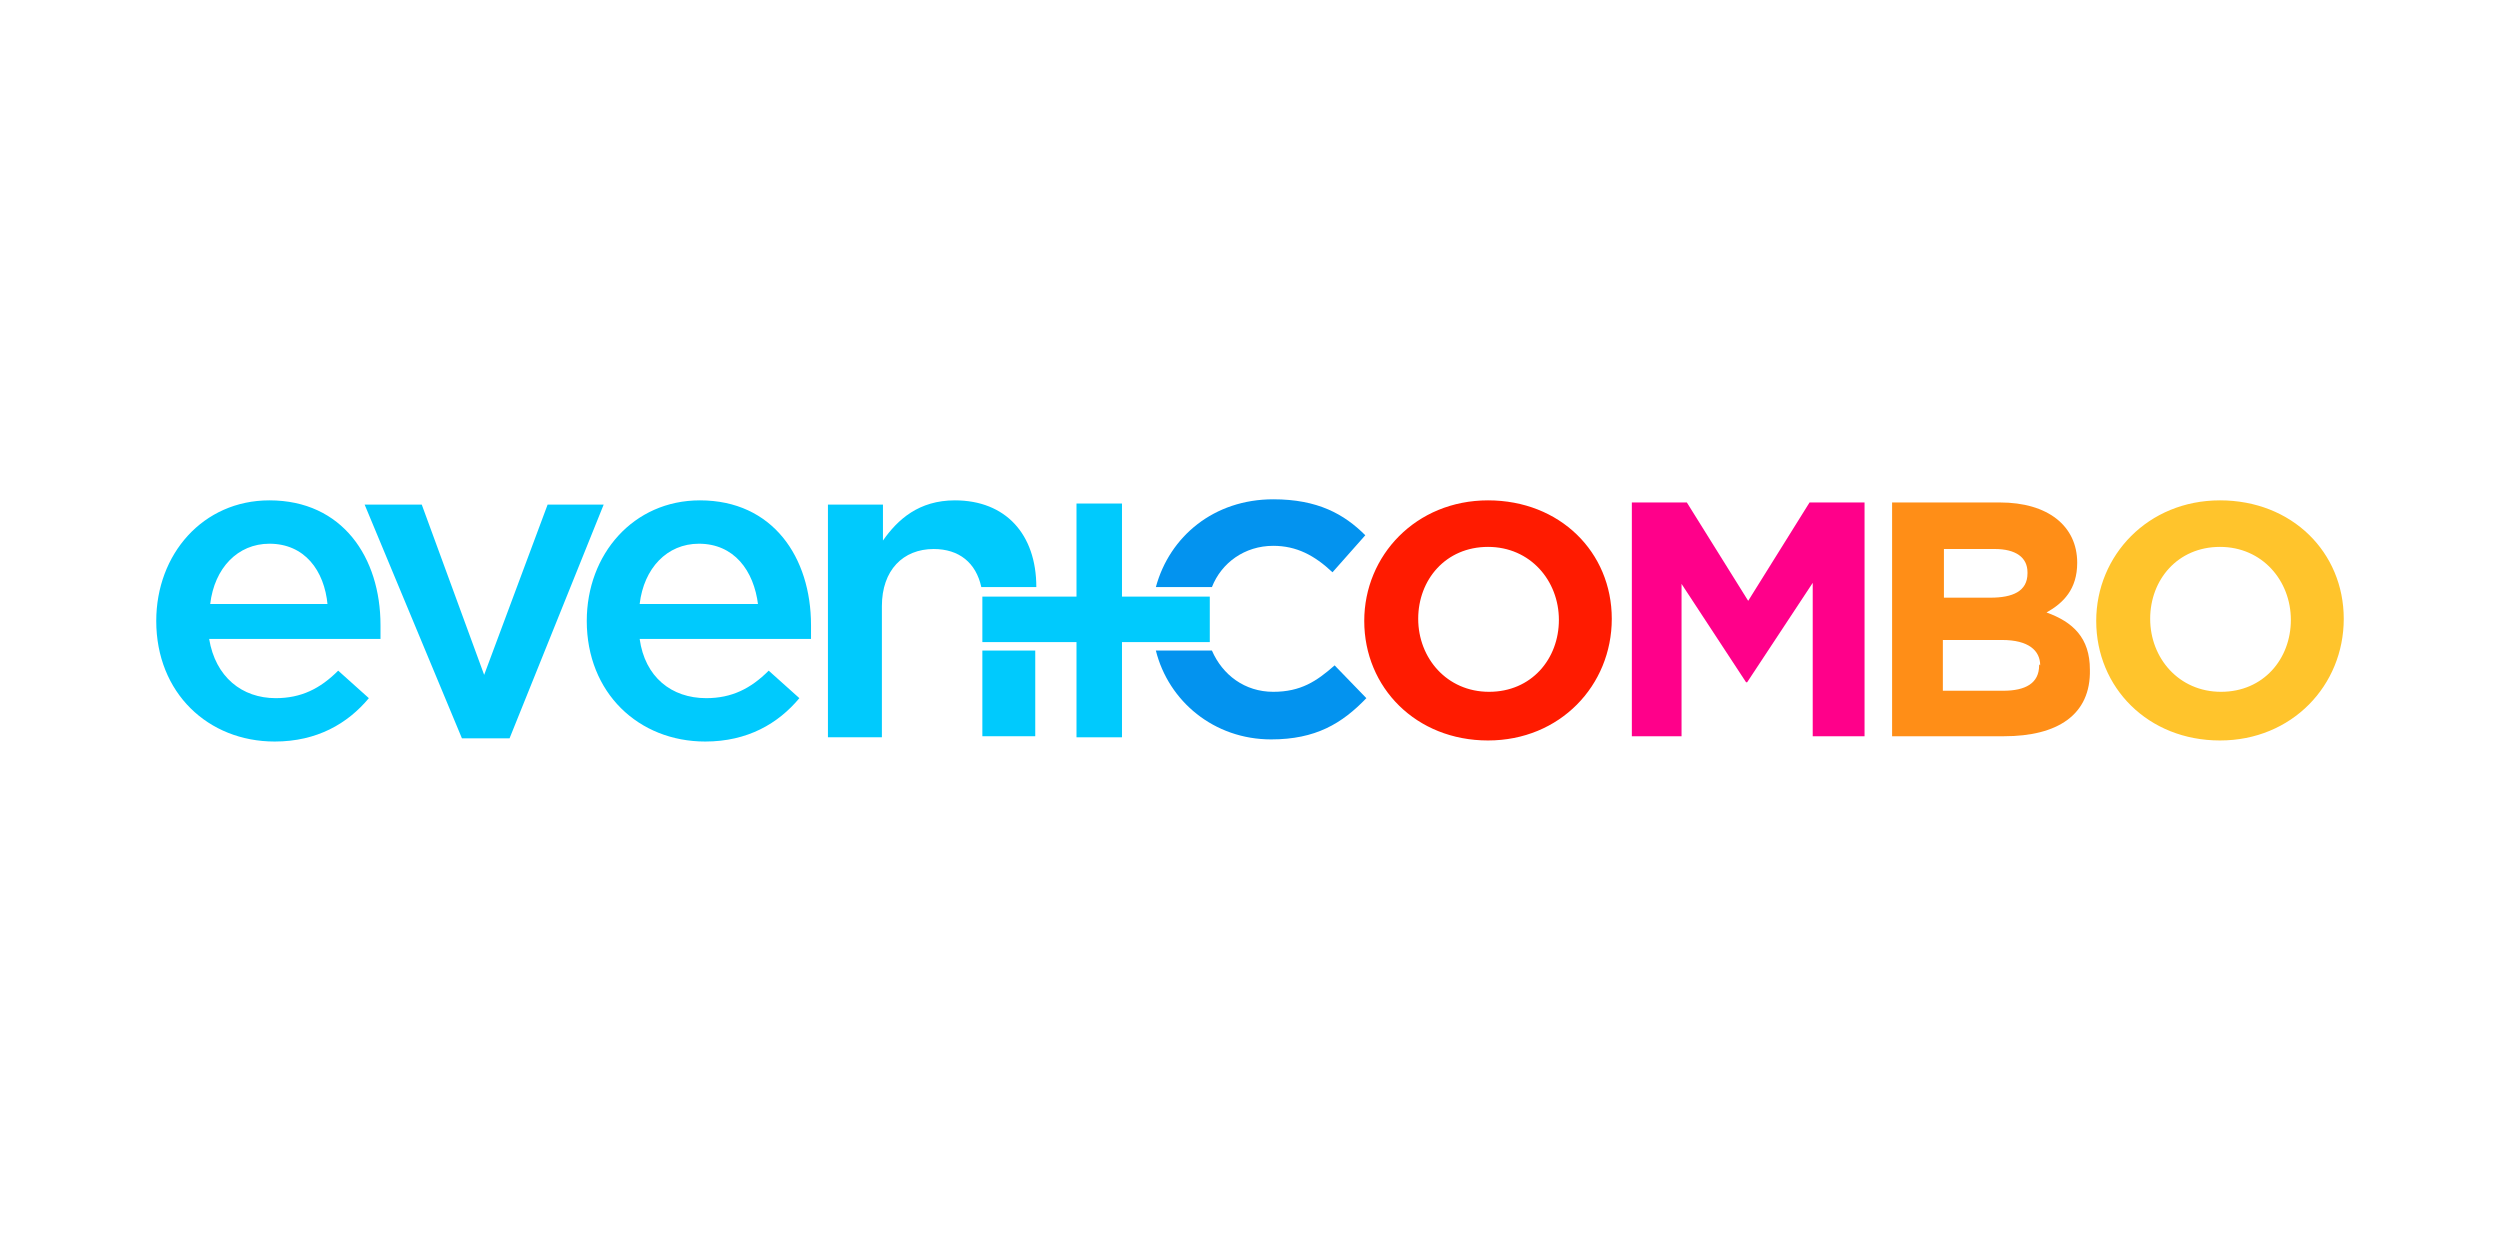
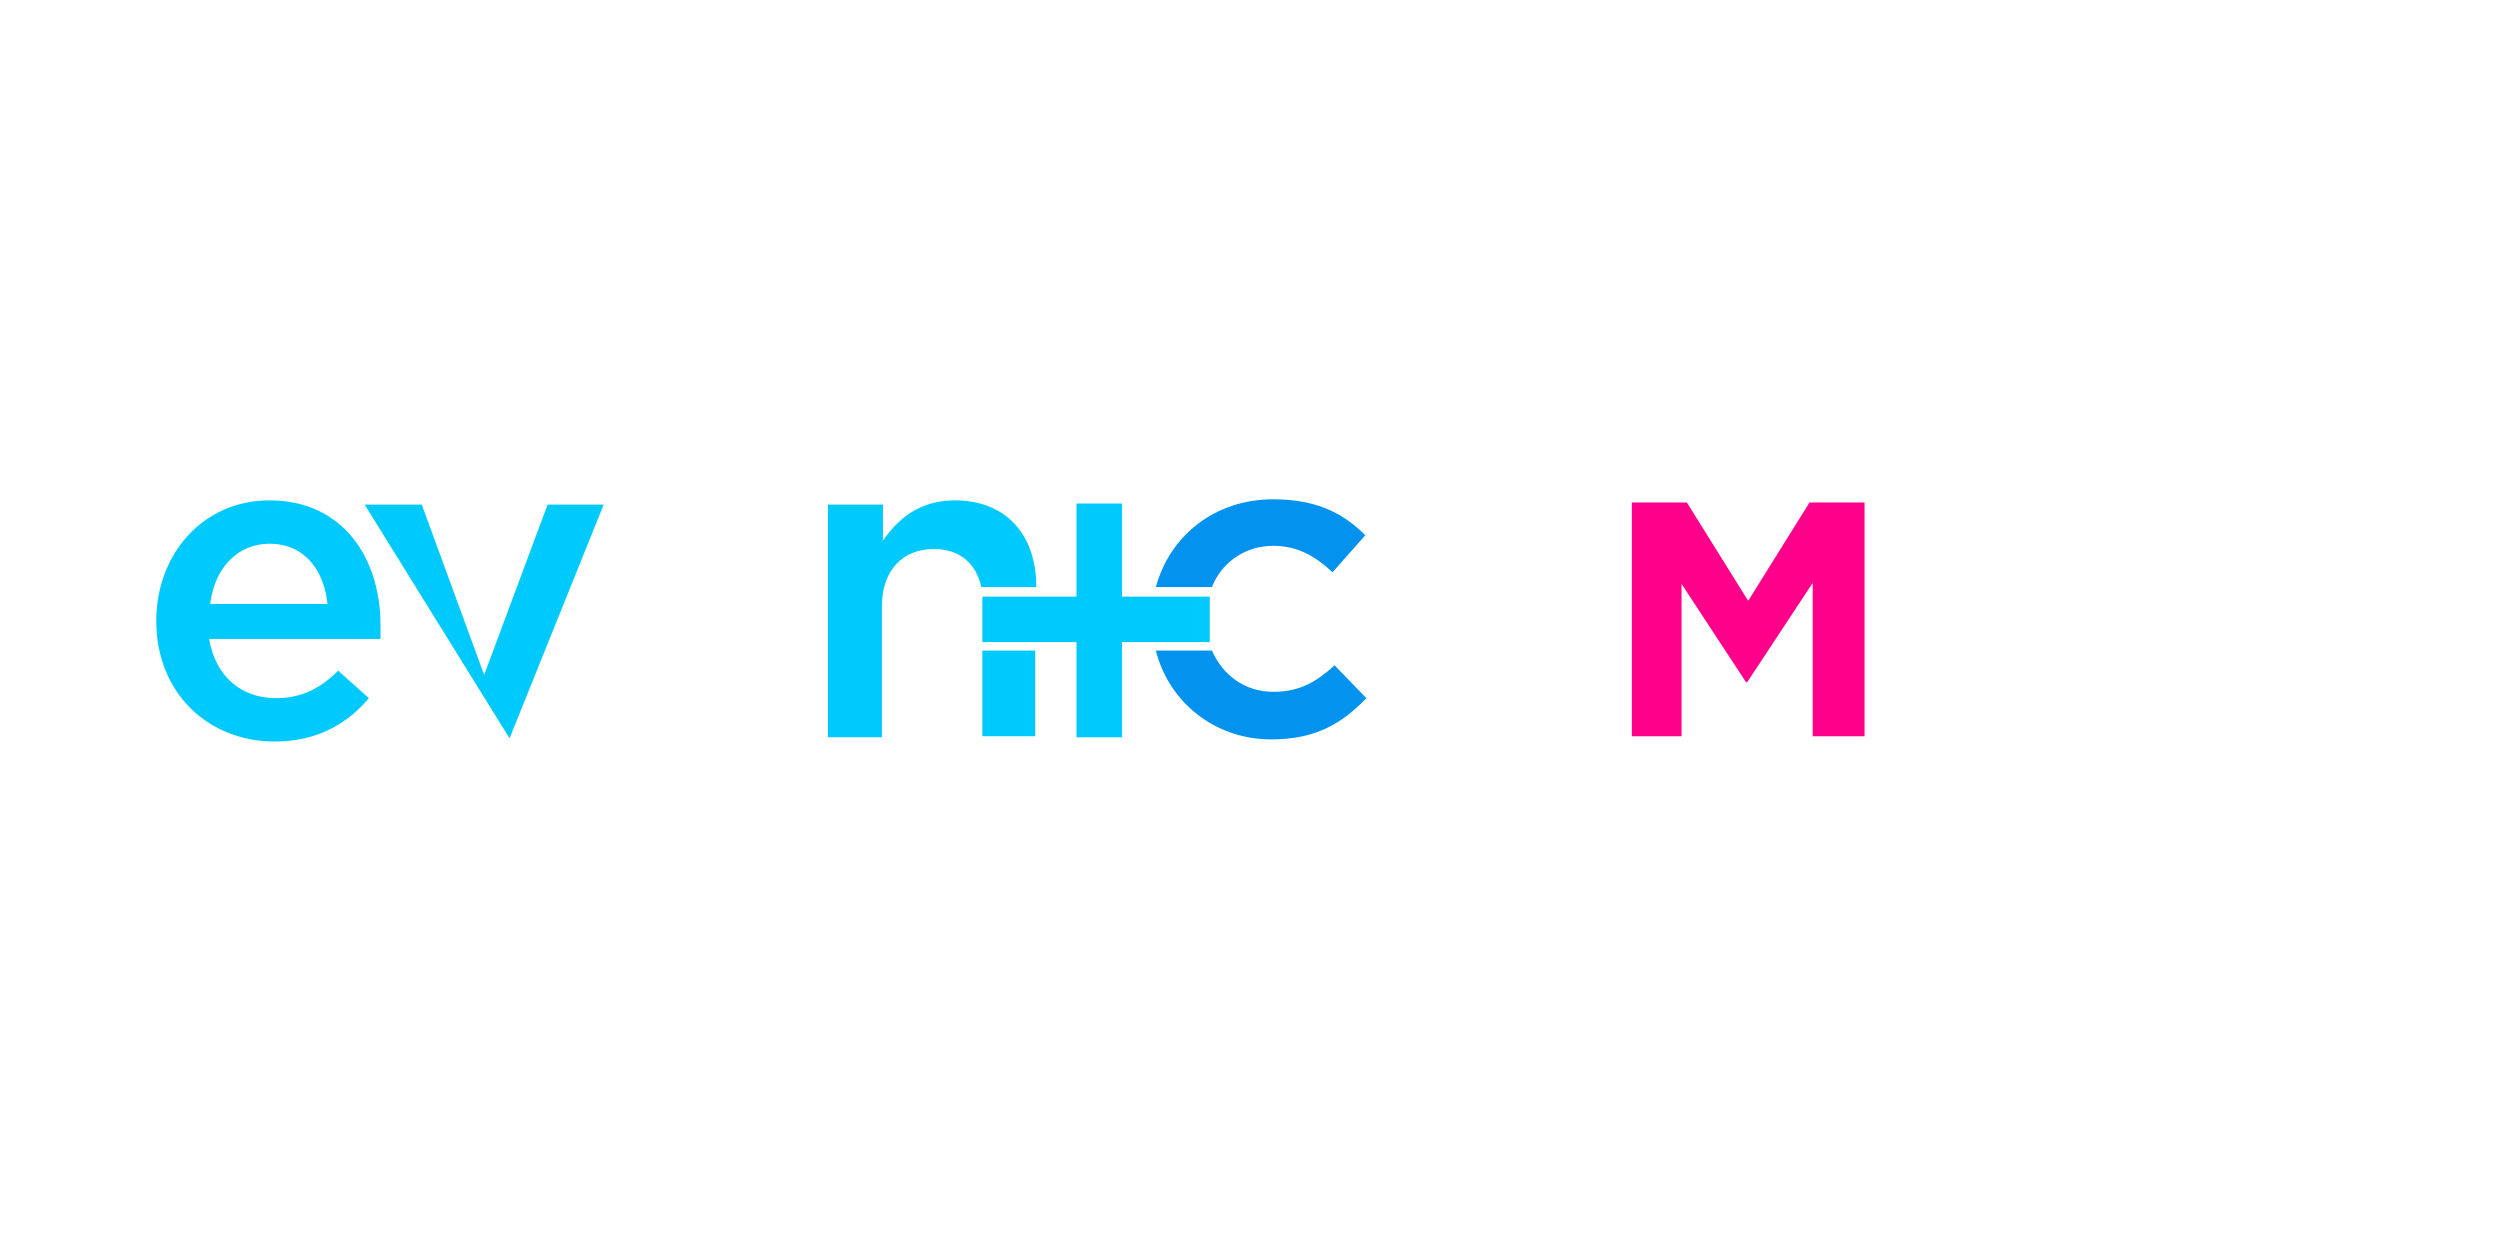
<svg xmlns="http://www.w3.org/2000/svg" width="160" height="80" viewBox="0 0 160 80" fill="none">
  <g clip-path="url(#clip0_461_8680)">
    <path d="M17.65 44.682C19.275 44.682 20.493 44.073 21.644 42.922L23.607 44.682C22.253 46.307 20.29 47.458 17.582 47.458C13.317 47.458 10 44.343 10 39.74C10 35.475 12.979 32.023 17.244 32.023C21.915 32.023 24.352 35.678 24.352 40.011C24.352 40.282 24.352 40.552 24.352 40.891H13.385C13.791 43.328 15.484 44.682 17.65 44.682ZM20.967 38.725C20.764 36.49 19.478 34.798 17.244 34.798C15.213 34.798 13.723 36.355 13.453 38.657H20.967V38.725Z" fill="#00CAFD" />
-     <path d="M35.048 32.293H38.636L32.611 47.254H29.564L23.336 32.293H26.992L30.986 43.192L35.048 32.293Z" fill="#00CAFD" />
-     <path d="M45.203 44.682C46.827 44.682 48.046 44.073 49.197 42.922L51.16 44.682C49.806 46.307 47.843 47.458 45.135 47.458C40.87 47.458 37.553 44.343 37.553 39.74C37.553 35.475 40.532 32.023 44.796 32.023C49.468 32.023 51.905 35.678 51.905 40.011C51.905 40.282 51.905 40.552 51.905 40.891H40.938C41.276 43.328 42.969 44.682 45.203 44.682ZM48.52 38.725C48.249 36.49 46.963 34.798 44.729 34.798C42.698 34.798 41.208 36.355 40.938 38.657H48.52V38.725Z" fill="#00CAFD" />
+     <path d="M35.048 32.293H38.636L32.611 47.254L23.336 32.293H26.992L30.986 43.192L35.048 32.293Z" fill="#00CAFD" />
    <path d="M66.325 37.574C66.325 34.189 64.362 32.023 61.112 32.023C58.81 32.023 57.456 33.241 56.509 34.595V32.293H52.988V47.187H56.441V38.792C56.441 36.49 57.795 35.137 59.758 35.137C61.383 35.137 62.466 36.017 62.804 37.574H66.257H66.325Z" fill="#00CAFD" />
    <path d="M66.256 41.636H62.871V47.119H66.256V41.636Z" fill="#00CAFD" />
    <path d="M77.426 38.183H71.807V32.226H68.896V38.183H62.871V41.094H68.896V47.187H71.807V41.094H77.426V38.183Z" fill="#00CAFD" />
    <path d="M85.416 42.584C84.265 43.599 83.249 44.276 81.489 44.276C79.661 44.276 78.24 43.193 77.563 41.636H73.975C74.787 44.885 77.698 47.322 81.354 47.322C84.197 47.322 85.889 46.307 87.447 44.682L85.416 42.584Z" fill="#0393EF" />
    <path d="M77.563 37.574C78.172 36.017 79.661 34.933 81.489 34.933C82.978 34.933 84.129 35.543 85.28 36.626L87.379 34.256C86.025 32.902 84.332 31.955 81.489 31.955C77.698 31.955 74.855 34.324 73.975 37.574H77.563Z" fill="#0393EF" />
-     <path d="M95.233 47.39C90.63 47.39 87.312 44.005 87.312 39.74C87.312 35.543 90.63 32.023 95.233 32.023C99.837 32.023 103.154 35.34 103.154 39.605C103.154 43.87 99.837 47.39 95.233 47.39ZM99.769 39.672C99.769 37.167 97.941 35.001 95.233 35.001C92.525 35.001 90.765 37.1 90.765 39.605C90.765 42.109 92.593 44.276 95.301 44.276C98.009 44.276 99.769 42.177 99.769 39.672Z" fill="#FF1B00" />
    <path d="M116.014 47.119V37.303L111.817 43.666H111.749L107.619 37.37V47.119H104.438V32.158H107.958L111.884 38.454L115.811 32.158H119.331V47.119H116.082H116.014Z" fill="#FF008A" />
-     <path d="M128.27 47.119H121.094V32.158H127.999C131.045 32.158 132.941 33.647 132.941 36.017C132.941 37.709 132.061 38.589 130.978 39.198C132.67 39.808 133.753 40.823 133.753 42.854C133.821 45.765 131.655 47.119 128.27 47.119ZM129.759 36.626C129.759 35.678 129.014 35.136 127.66 35.136H124.411V38.251H127.39C128.811 38.251 129.759 37.844 129.759 36.694V36.558V36.626ZM130.572 42.583C130.572 41.635 129.827 40.959 128.134 40.959H124.343V44.208H128.202C129.624 44.208 130.504 43.734 130.504 42.583V42.516L130.572 42.583Z" fill="#FF8E17" />
-     <path d="M142.079 47.39C137.475 47.39 134.158 44.005 134.158 39.74C134.158 35.543 137.475 32.023 142.079 32.023C146.682 32.023 150 35.34 150 39.605C150 43.87 146.682 47.39 142.079 47.39ZM146.615 39.672C146.615 37.167 144.787 35.001 142.079 35.001C139.371 35.001 137.611 37.1 137.611 39.605C137.611 42.109 139.439 44.276 142.147 44.276C144.855 44.276 146.615 42.177 146.615 39.672Z" fill="#FFC42C" />
  </g>
  <defs>
    <clipPath id="clip0_461_8680">
      <rect width="140" height="15.571" fill="white" transform="translate(10 31.888)" />
    </clipPath>
  </defs>
</svg>